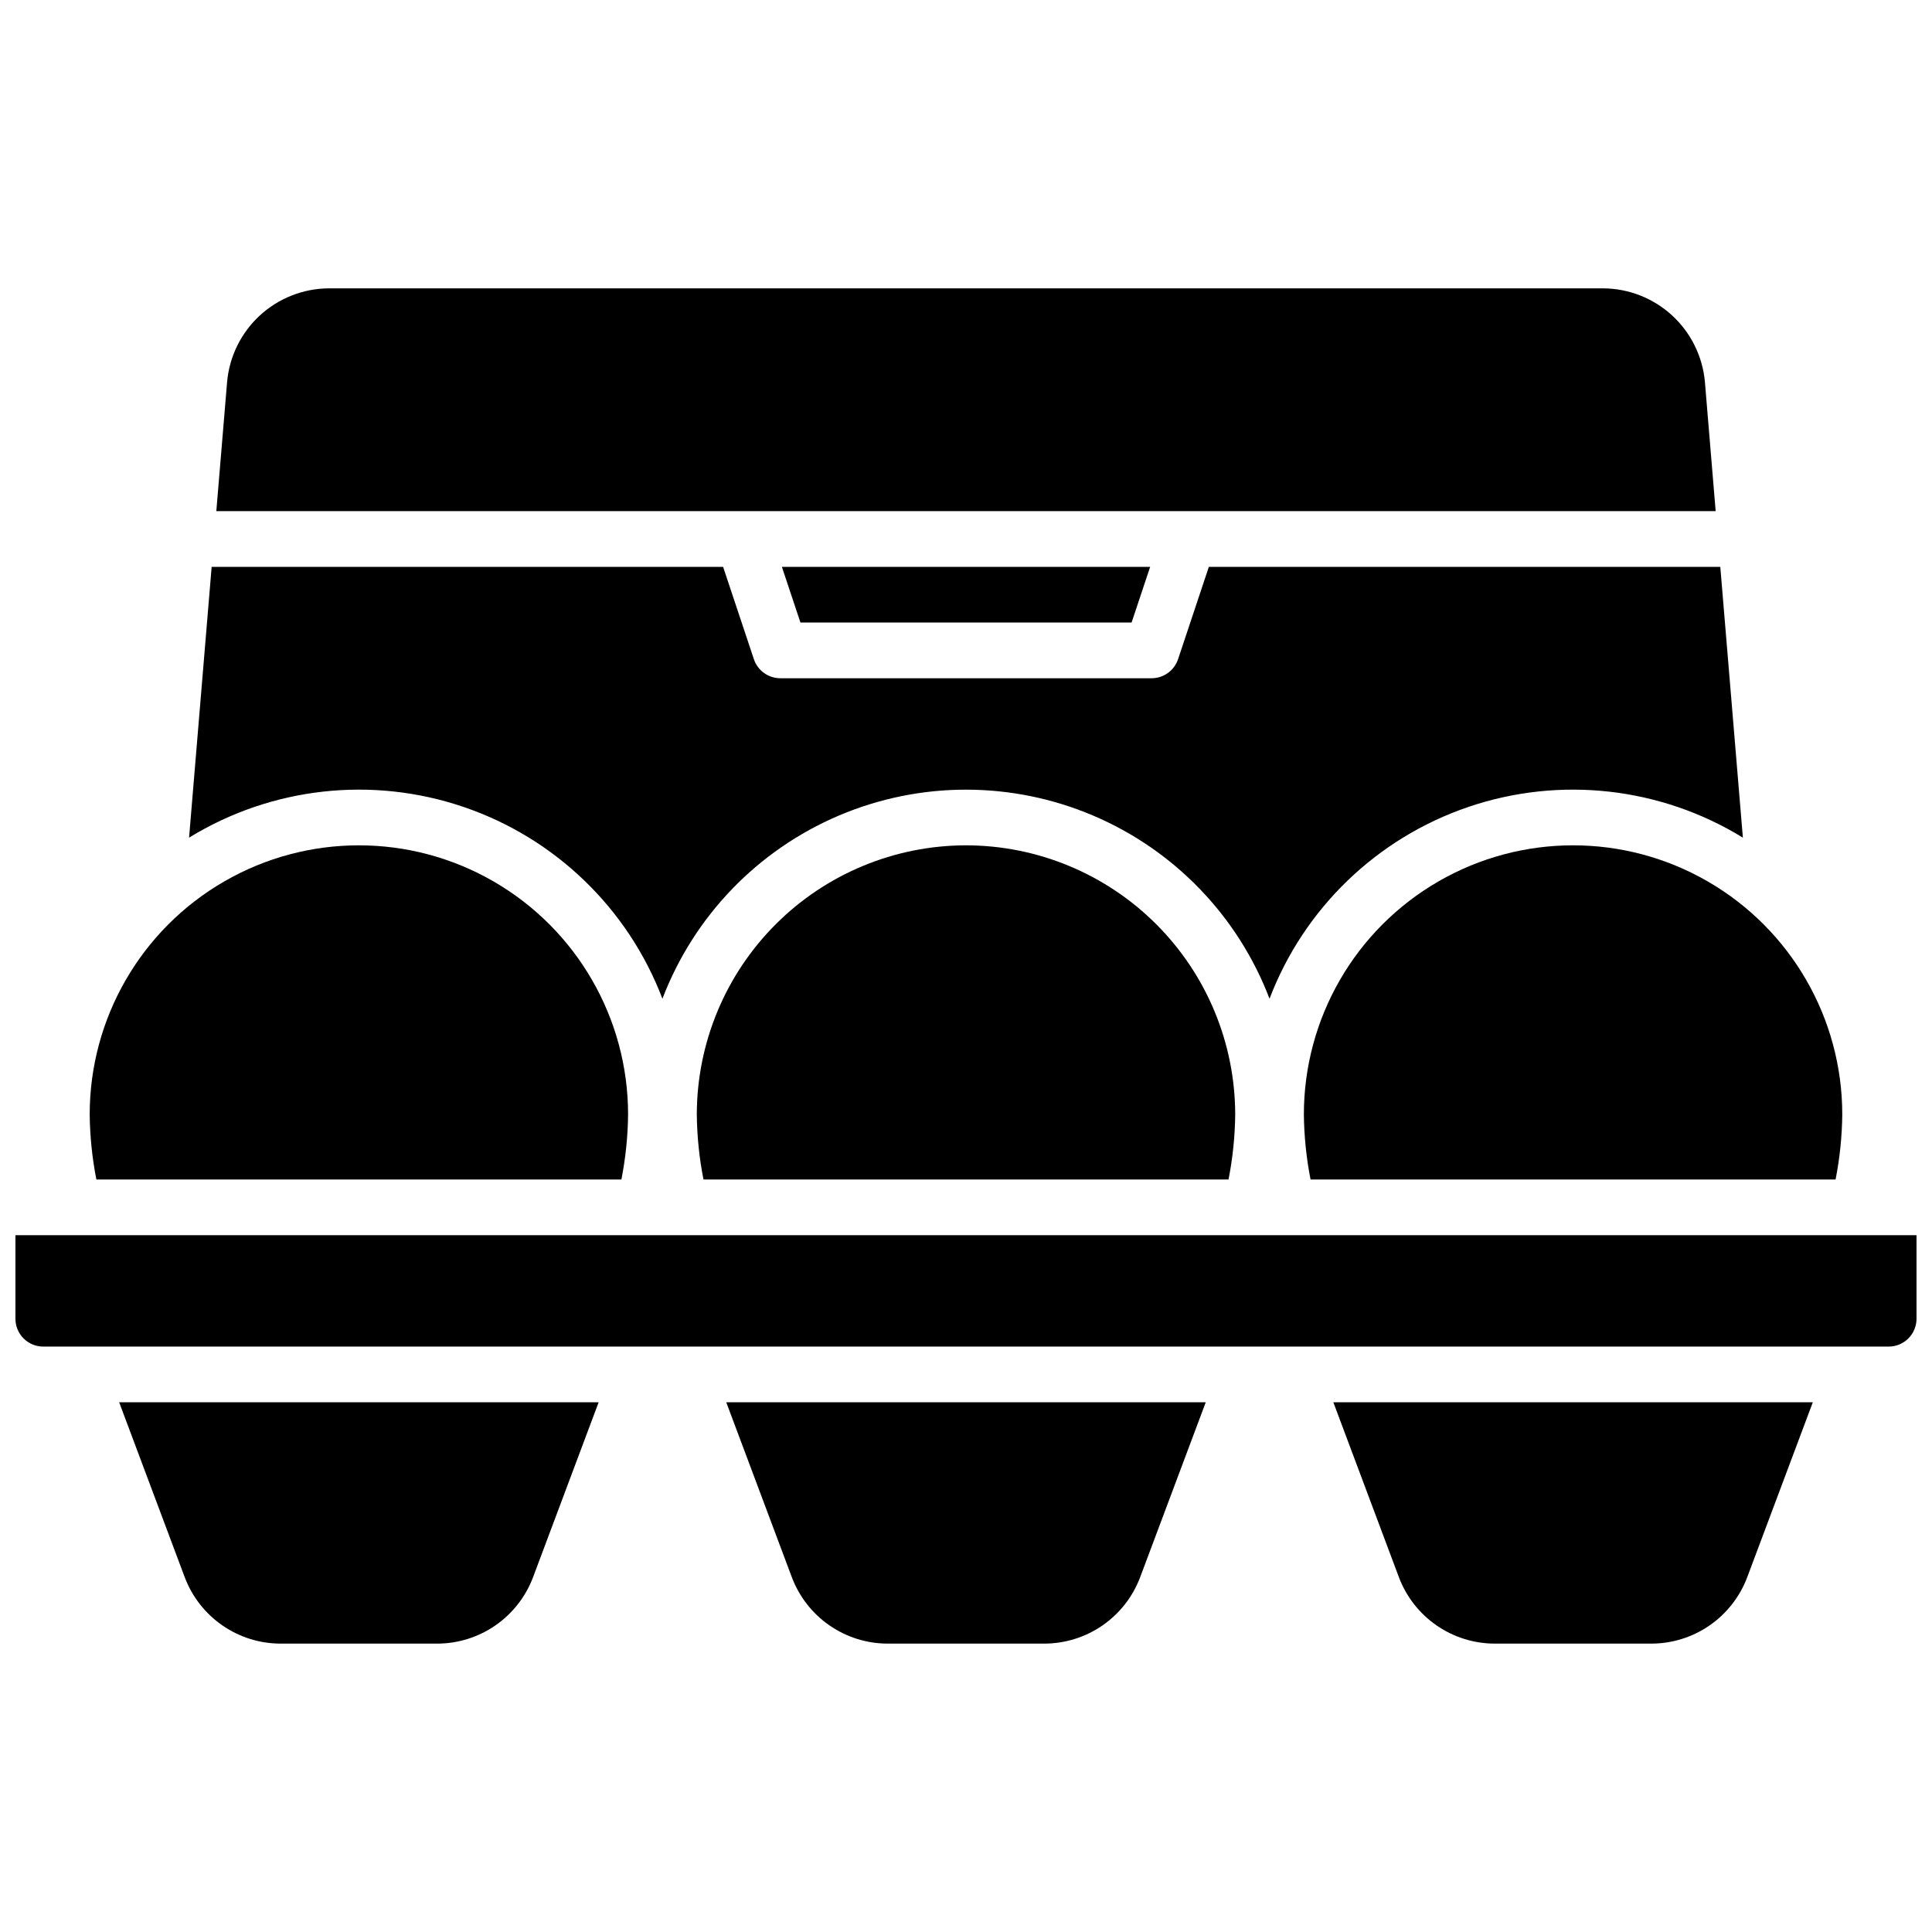
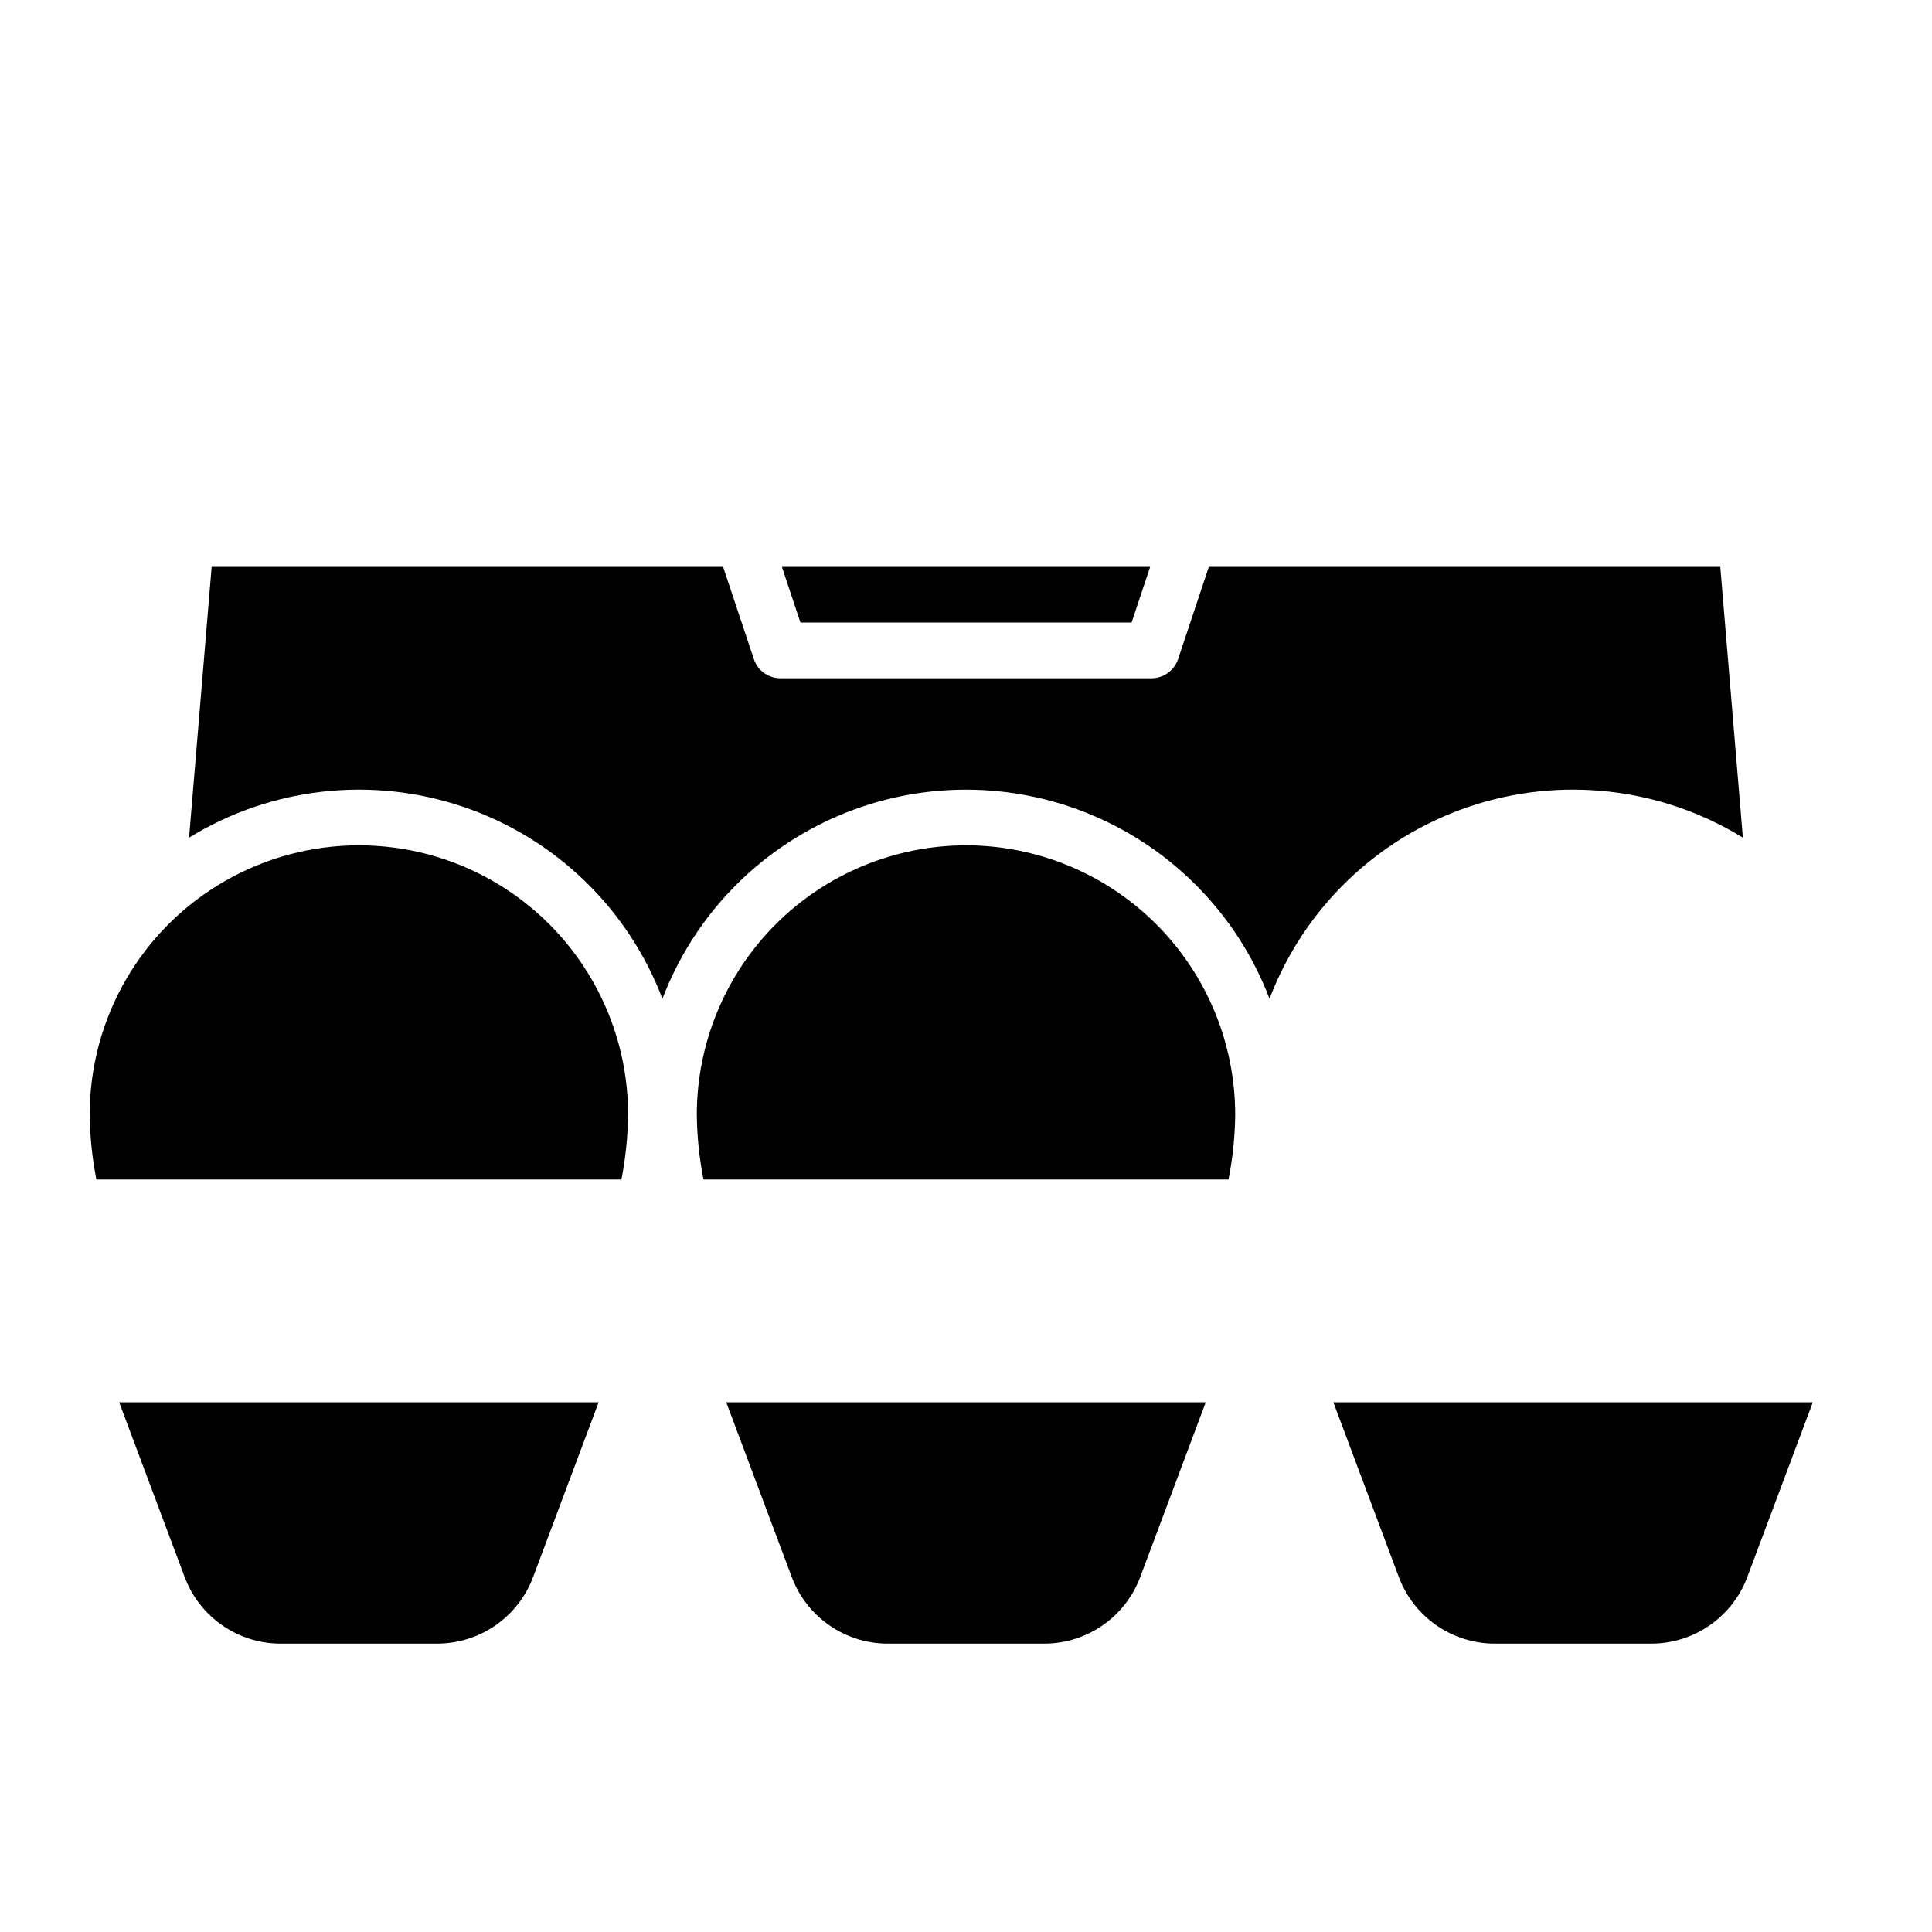
<svg xmlns="http://www.w3.org/2000/svg" width="800px" height="800px" version="1.1" viewBox="144 144 512 512">
  <defs>
    <clipPath id="a">
      <path d="m148.09 471h503.81v30h-503.81z" />
    </clipPath>
  </defs>
  <path d="m319.55 408.67c8.344-21.859 25.219-39.383 46.75-48.535 21.531-9.156 45.859-9.156 67.387 0 21.531 9.152 38.406 26.676 46.75 48.535 9.121-23.938 28.438-42.57 52.688-50.82 24.254-8.254 50.922-5.273 72.754 8.133l-5.984-71.762h-135.54l-8.156 24.473h-0.004c-1.008 3.012-3.828 5.043-7.004 5.047h-98.402c-3.176-0.004-5.996-2.035-7.004-5.047l-8.156-24.473h-135.54l-5.984 71.762h0.004c21.828-13.406 48.496-16.387 72.75-8.133 24.254 8.25 43.566 26.883 52.688 50.82z" />
-   <path d="m595.82 245.23c-0.598-6.75-3.695-13.035-8.68-17.625-4.988-4.59-11.508-7.152-18.285-7.191h-337.71c-6.777 0.039-13.297 2.602-18.285 7.191-4.984 4.59-8.078 10.875-8.676 17.625l-2.856 34.223h397.34z" />
  <path d="m443.88 308.98 4.922-14.758h-97.594l4.918 14.758z" />
  <g clip-path="url(#a)">
-     <path d="m148.09 471.34v22.141c0 4.074 3.305 7.379 7.379 7.379h489.05c1.957 0 3.836-0.777 5.219-2.164 1.383-1.383 2.16-3.258 2.16-5.215v-22.141z" />
-   </g>
+     </g>
  <path d="m400 368.02c-18.914 0.02-37.051 7.543-50.422 20.918-13.375 13.375-20.898 31.508-20.918 50.422 0.062 5.781 0.652 11.547 1.77 17.219h139.14c1.117-5.672 1.711-11.438 1.773-17.219-0.023-18.914-7.543-37.047-20.918-50.422s-31.508-20.898-50.422-20.918z" />
  <path d="m353.86 562.02c1.949 5.148 5.414 9.582 9.941 12.715 4.523 3.137 9.891 4.824 15.395 4.84h41.605c5.504-0.016 10.871-1.703 15.398-4.84 4.523-3.133 7.988-7.566 9.938-12.715l17.398-46.406h-127.07z" />
-   <path d="m489.54 439.36c0.062 5.781 0.656 11.547 1.77 17.219h139.14c1.113-5.672 1.707-11.438 1.77-17.219 0-25.488-13.598-49.039-35.668-61.781-22.074-12.746-49.27-12.746-71.344 0-22.07 12.742-35.668 36.293-35.668 61.781z" />
  <path d="m514.74 562.02c1.949 5.148 5.418 9.582 9.941 12.715 4.523 3.137 9.895 4.824 15.398 4.84h41.605-0.004c5.504-0.016 10.875-1.703 15.398-4.84 4.523-3.133 7.992-7.566 9.941-12.715l17.398-46.406h-127.07z" />
  <path d="m308.68 456.58c1.113-5.672 1.707-11.438 1.77-17.219 0-25.488-13.598-49.039-35.668-61.781-22.074-12.746-49.27-12.746-71.34 0-22.074 12.742-35.672 36.293-35.672 61.781 0.062 5.781 0.656 11.547 1.773 17.219z" />
  <path d="m192.97 562.02c1.953 5.148 5.418 9.582 9.941 12.715 4.523 3.137 9.895 4.824 15.398 4.84h41.605-0.004c5.504-0.016 10.875-1.703 15.398-4.84 4.523-3.133 7.992-7.566 9.941-12.715l17.398-46.406h-127.07z" />
</svg>